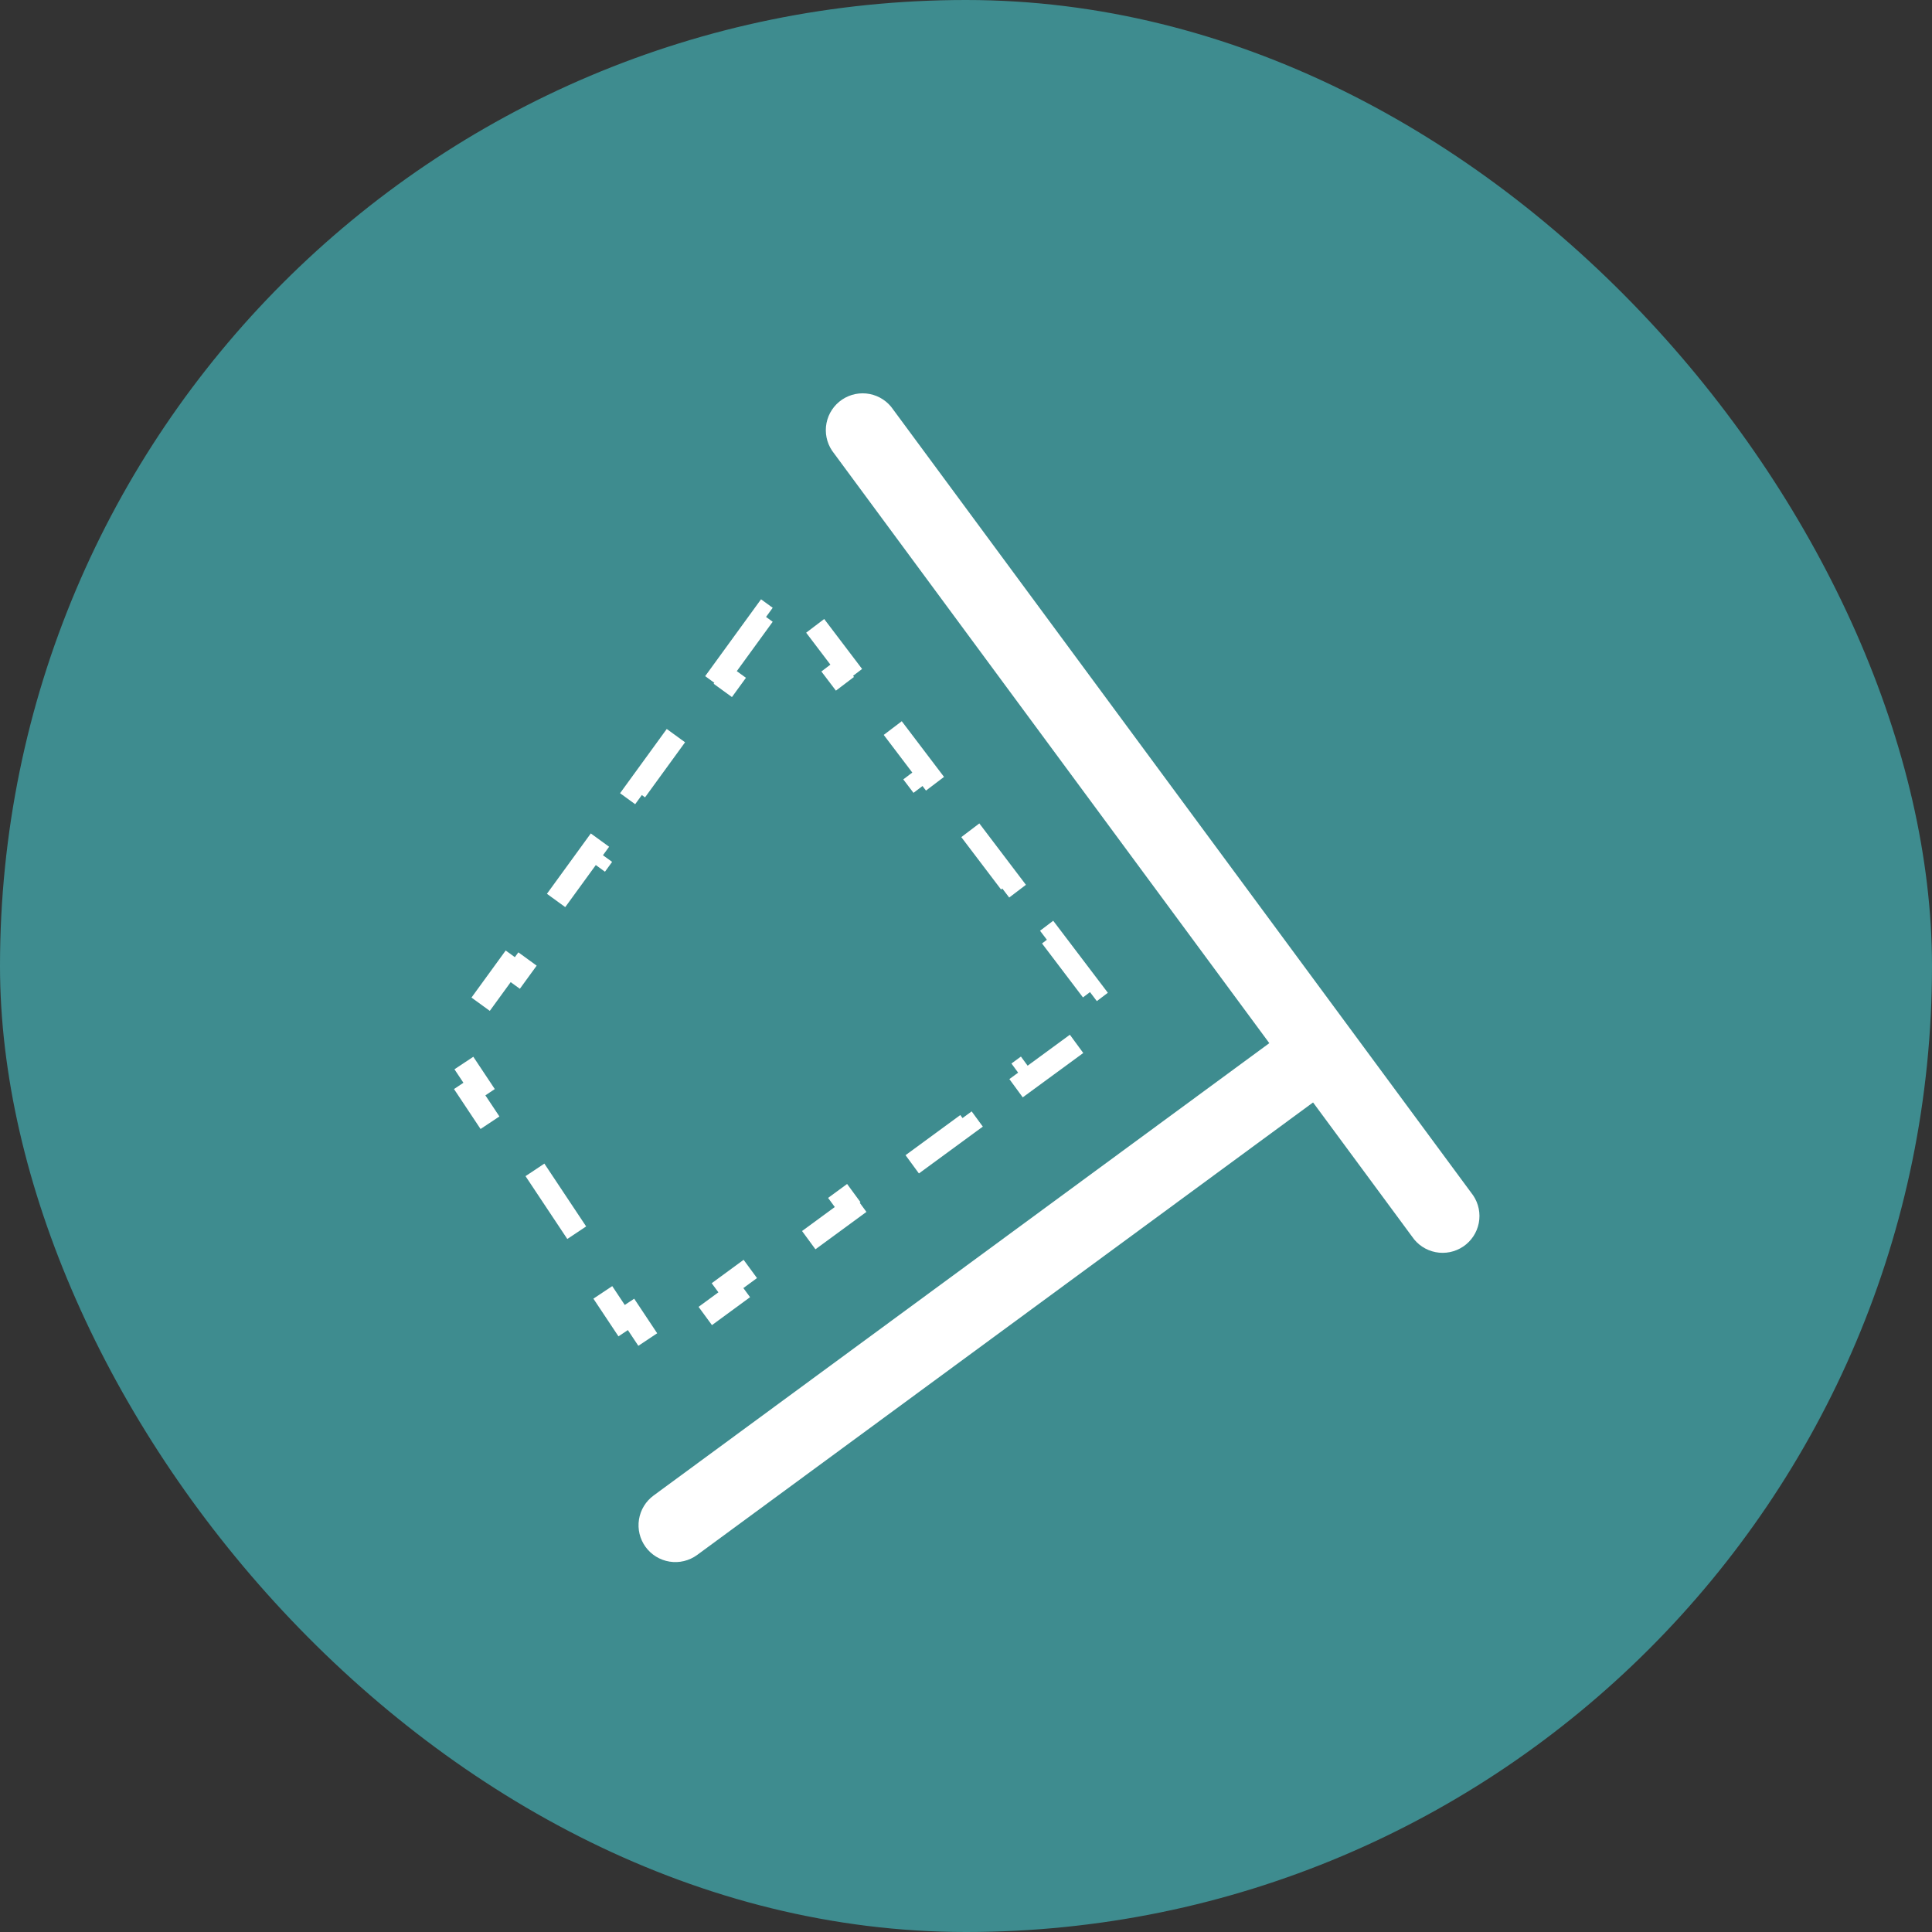
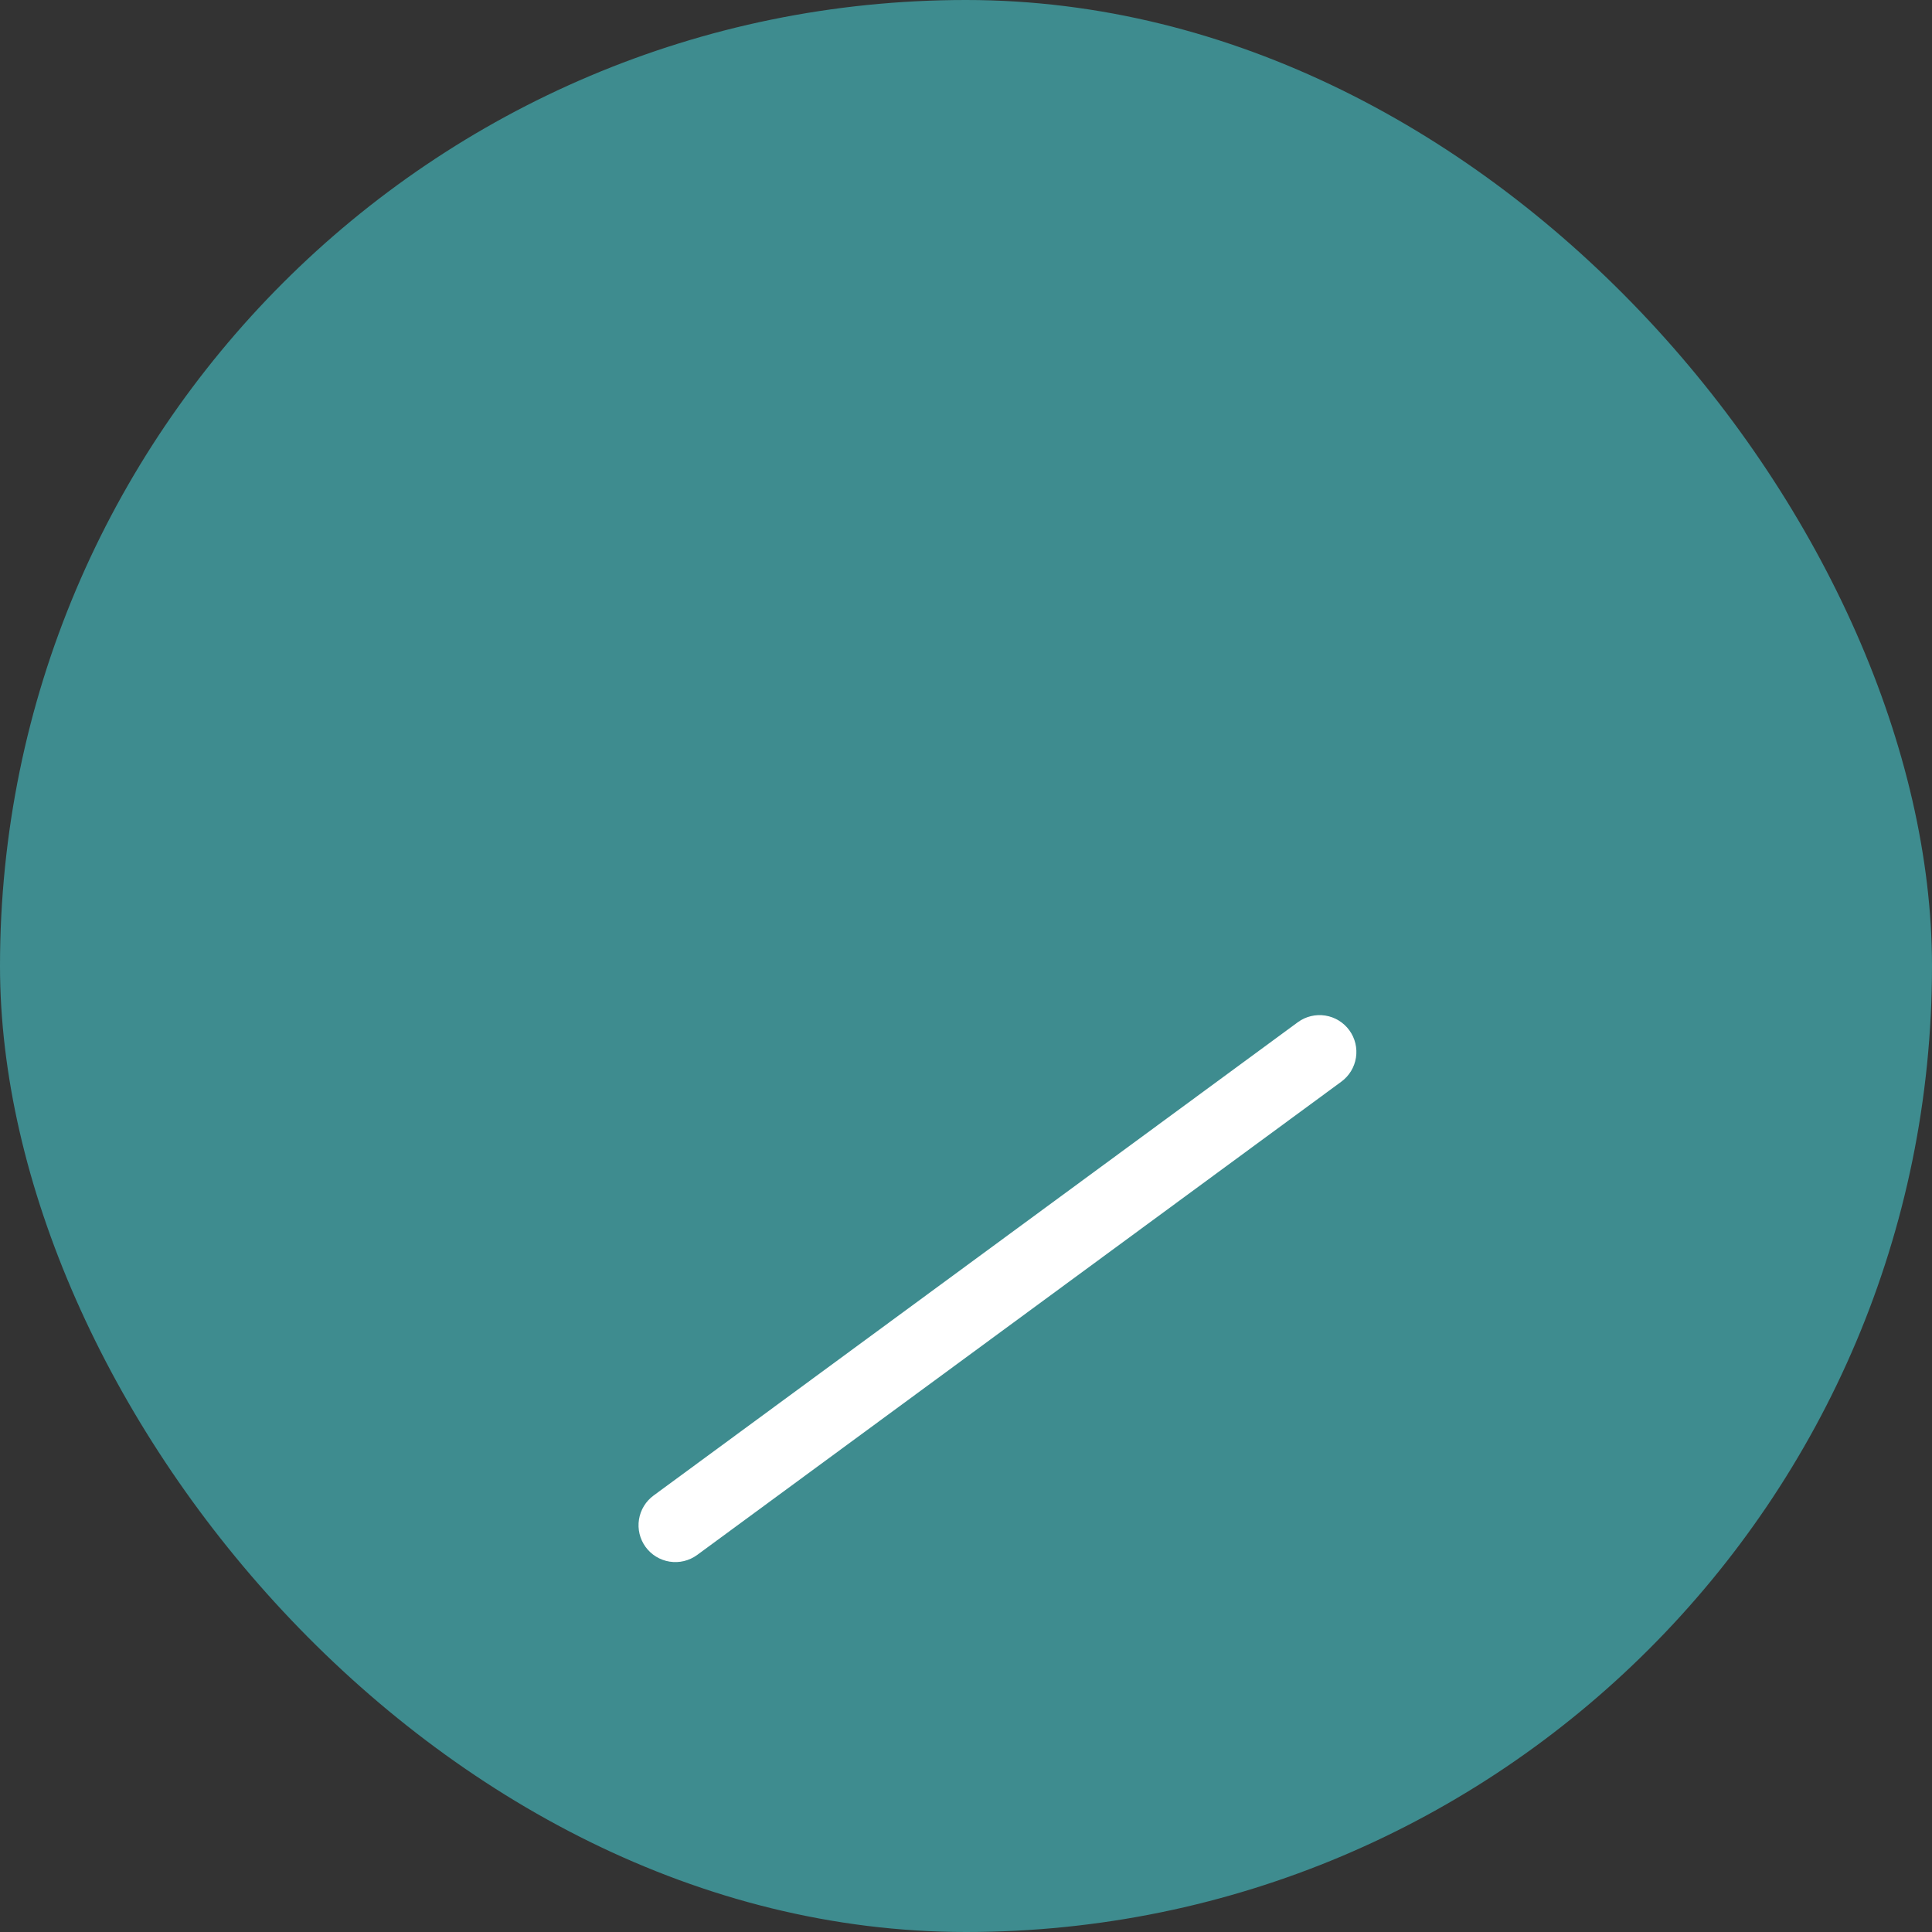
<svg xmlns="http://www.w3.org/2000/svg" width="128" height="128" viewBox="0 0 128 128" fill="none">
  <rect x="0" y="0" width="128" height="128" fill="#333333" stroke="none" />
  <rect width="128" height="128" rx="64" fill="#3E8C8F" />
  <g clip-path="url(#clip0_382_73)">
-     <path d="M57.622 26.104C58.257 26.229 58.817 26.6 59.178 27.137L97.602 79.2C97.964 79.737 98.097 80.396 97.973 81.031C97.848 81.667 97.477 82.227 96.94 82.588C96.403 82.949 95.744 83.083 95.109 82.958C94.473 82.834 93.913 82.463 93.552 81.925L55.128 29.862C54.767 29.325 54.634 28.666 54.758 28.031C54.882 27.396 55.254 26.836 55.791 26.474C56.328 26.113 56.987 25.98 57.622 26.104Z" fill="white" />
    <path d="M89.835 70.076C89.734 70.715 89.383 71.288 88.859 71.669L46.18 103.026C45.656 103.406 45.003 103.564 44.364 103.462C43.724 103.361 43.151 103.01 42.77 102.487C42.39 101.963 42.233 101.31 42.334 100.671C42.435 100.031 42.786 99.458 43.309 99.077L85.989 67.721C86.512 67.34 87.166 67.183 87.805 67.284C88.444 67.385 89.017 67.736 89.398 68.26C89.779 68.783 89.936 69.436 89.835 70.076Z" fill="white" />
-     <path d="M47.767 44.631L50.586 40.753L51.193 41.194L52.009 40.072L52.755 41.056L53.353 40.602L56.066 44.177L55.469 44.631L58.182 48.206L58.78 47.753L61.493 51.328L60.896 51.781L63.609 55.356L64.207 54.903L66.92 58.478L66.323 58.932L69.036 62.507L69.634 62.053L72.347 65.629L71.75 66.082L72.645 67.262L71.333 68.224L71.776 68.829L67.921 71.654L67.478 71.049L63.622 73.875L64.066 74.48L60.21 77.305L59.767 76.7L55.912 79.526L56.355 80.131L52.5 82.956L52.056 82.351L48.201 85.177L48.645 85.781L44.789 88.607L44.346 88.002L43.051 88.951L41.808 87.082L41.184 87.497L37.828 82.451L38.453 82.036L35.098 76.991L34.473 77.406L31.118 72.361L31.742 71.945L30.354 69.857L31.456 68.34L30.85 67.899L33.669 64.021L34.276 64.462L37.096 60.584L36.489 60.143L39.308 56.265L39.915 56.706L42.734 52.828L42.128 52.387L44.947 48.509L45.554 48.95L48.373 45.072L47.767 44.631Z" stroke="white" stroke-width="1.5" stroke-dasharray="5 5" />
  </g>
  <defs>
    <clipPath id="clip0_382_73">
      <rect width="69.93" height="80.922" fill="white" transform="translate(29.035 23.539)" />
    </clipPath>
  </defs>
</svg>